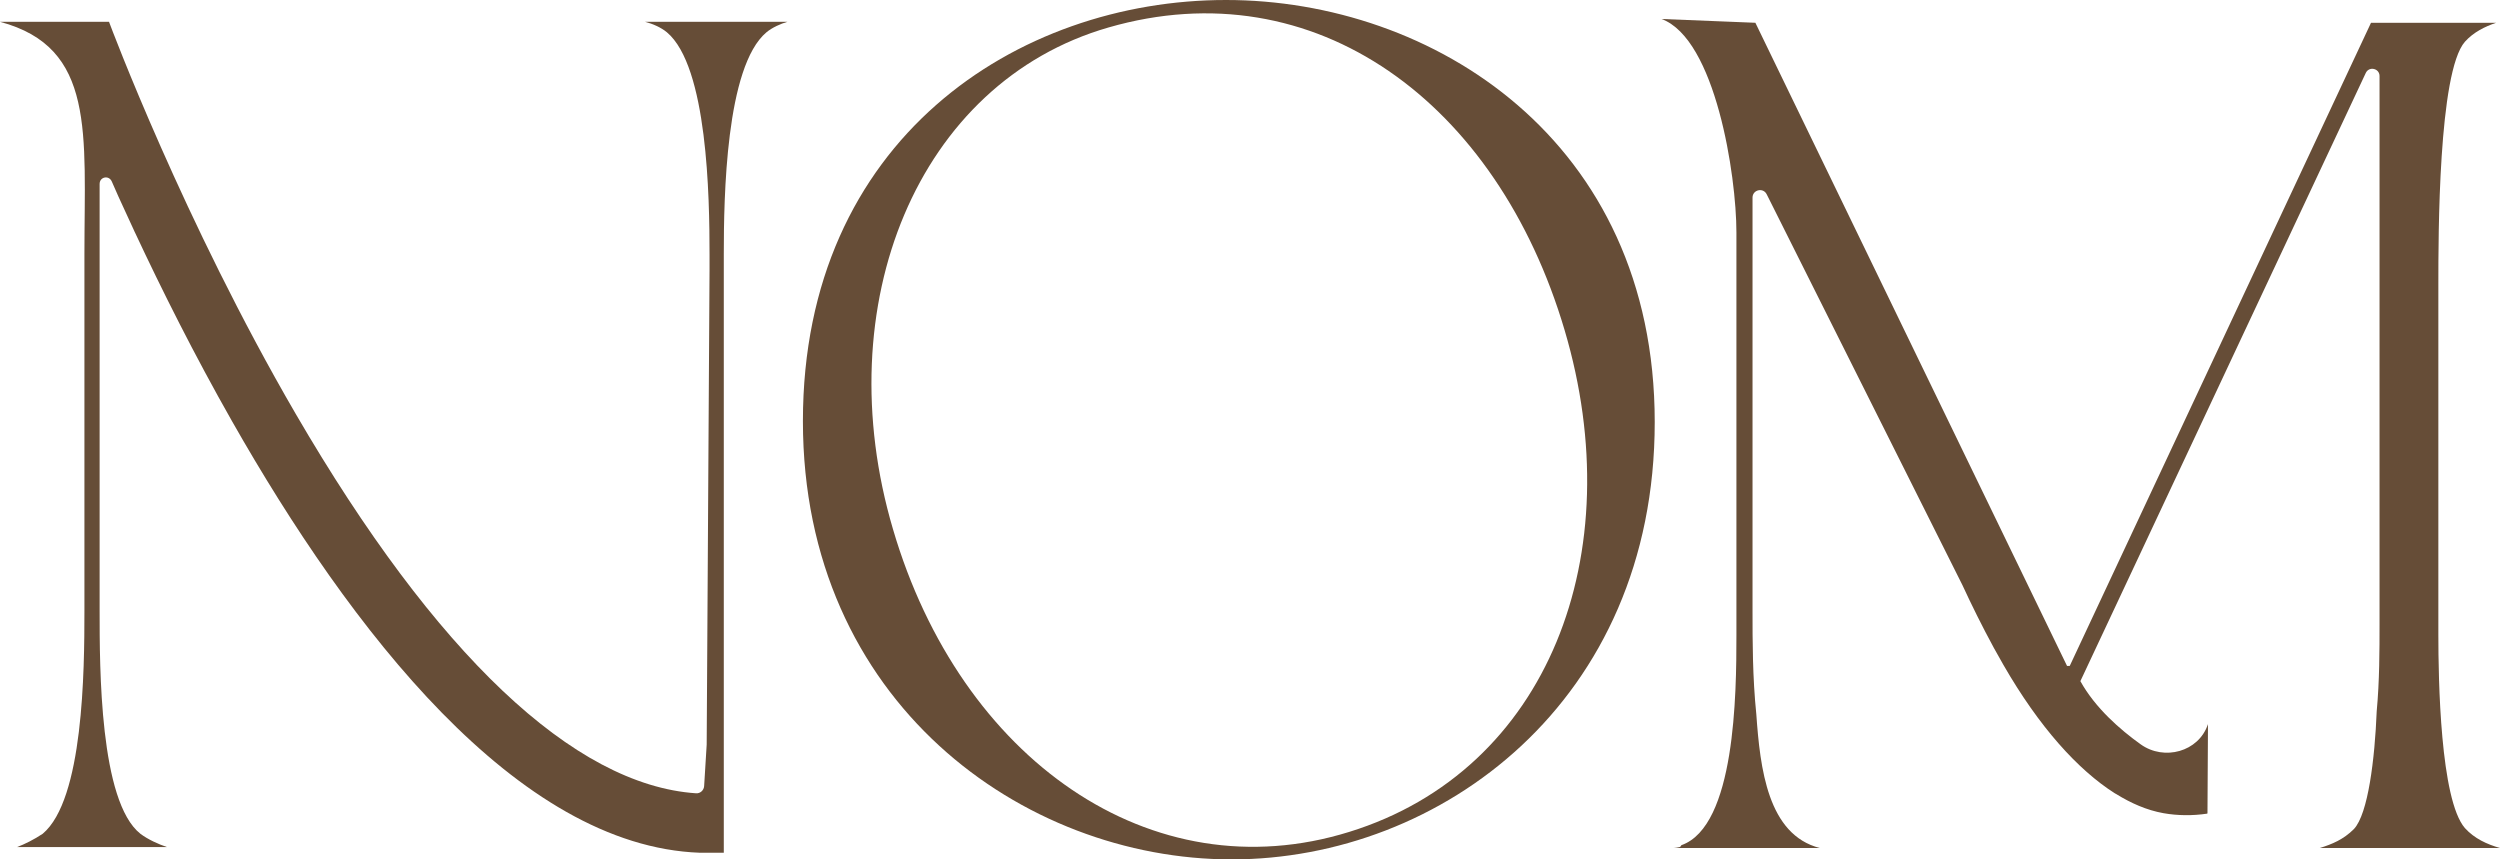
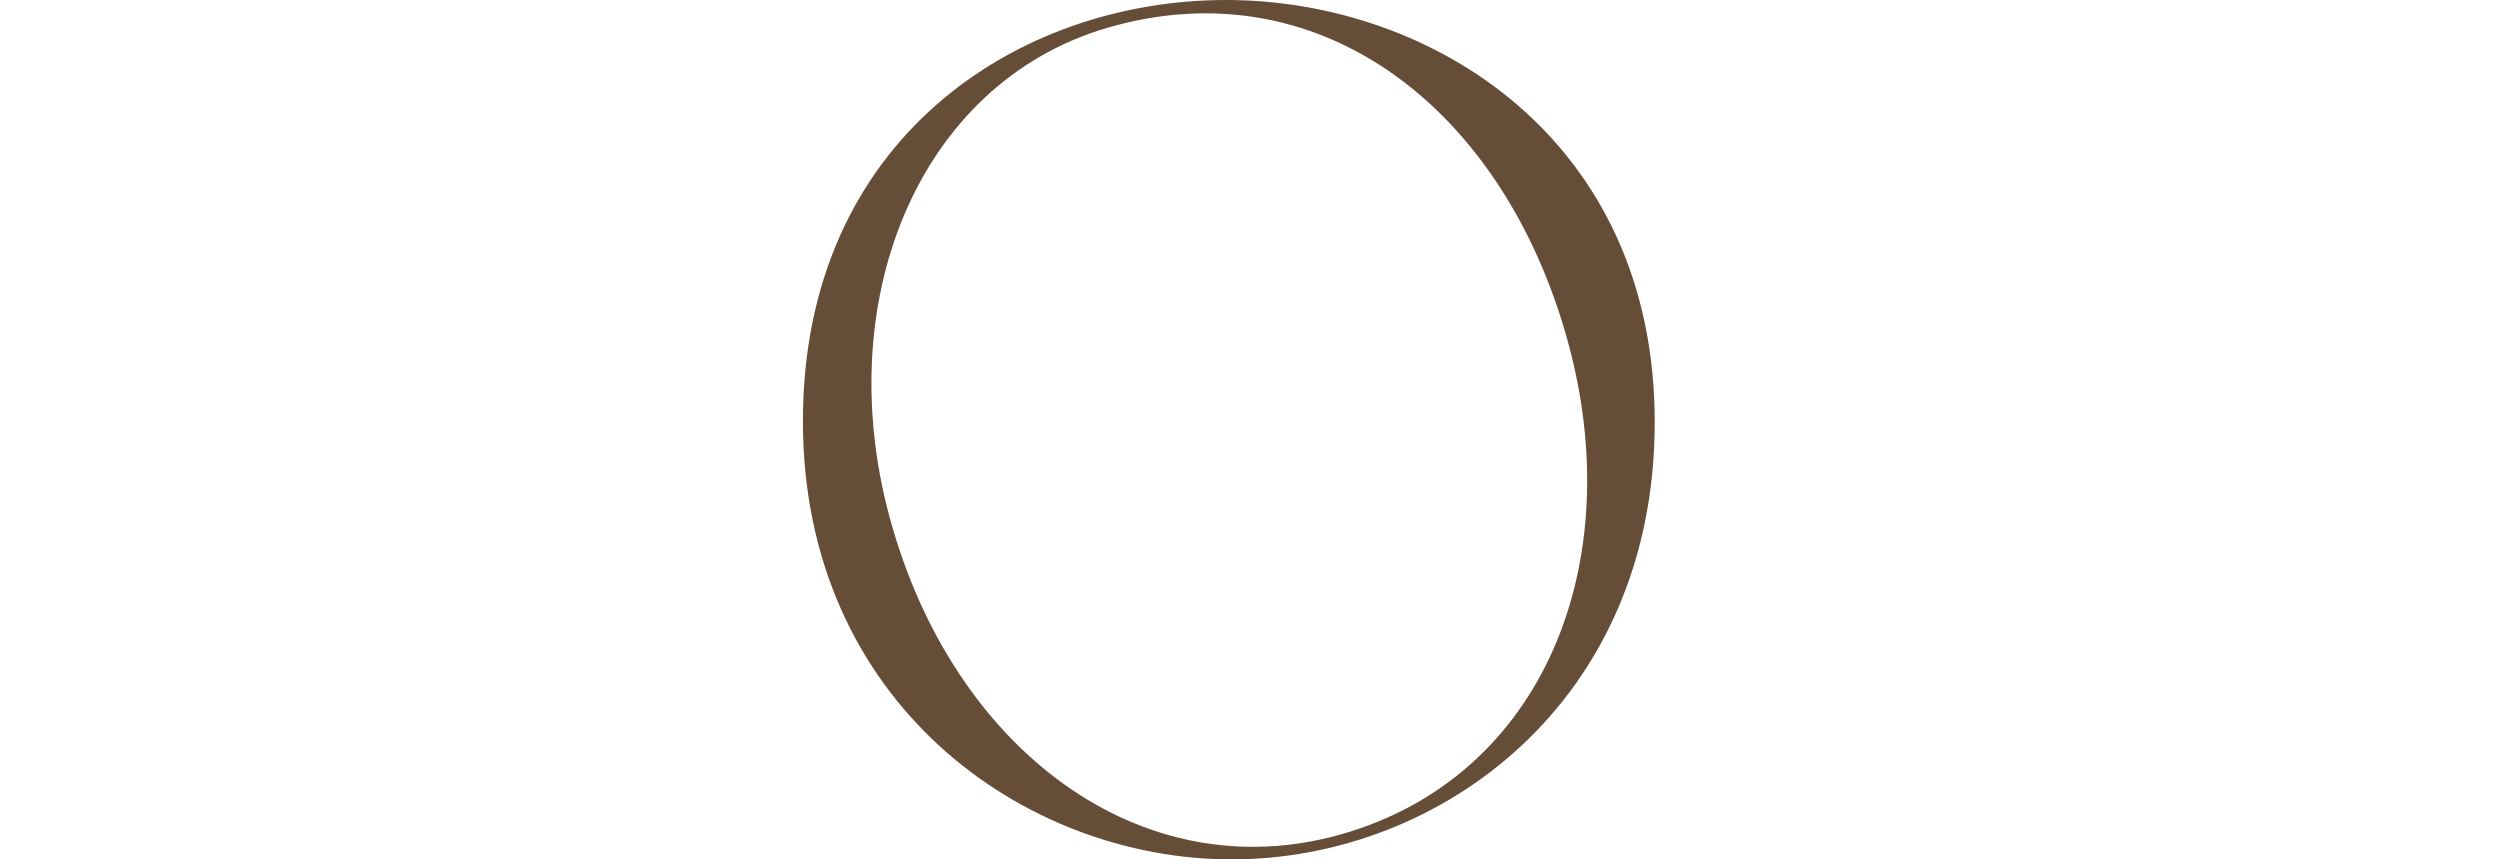
<svg xmlns="http://www.w3.org/2000/svg" viewBox="0 0 217.406 74.735" id="Layer_2">
  <g id="Components">
    <g id="_811ab955-b75b-446e-80dd-1b2233337850_1">
      <path style="fill:#664d37;" d="M69.823,36.626C69.823,12.126,88.466,0,106.614,0c17.9,0,37.285,12.126,37.285,36.708,0,24.335-18.643,38.027-36.79,38.027s-37.286-13.693-37.286-38.109ZM77.659,46.029c5.856,19.962,22.437,31.676,39.677,26.314,17.323-5.361,24.5-24.169,18.725-43.636-5.856-19.797-21.694-31.511-39.677-26.314-16.581,4.785-24.5,24.087-18.725,43.637Z" />
-       <path style="fill:#664d37;" d="M56.094,1.897c.66.166,1.402.495,1.897.908,3.547,2.969,3.712,14.353,3.712,19.302v1.402l-.248,41.246-.221,3.603c-.022.364-.335.654-.699.629-10.636-.719-22.643-12.075-34.821-32.999C15.963,19.232,9.619,2.27,9.485,1.909l.001-.012H0c8.331,2.228,7.342,9.652,7.342,20.21v31.015c0,5.197-.083,16.416-3.63,19.386-.742.495-1.567.907-2.227,1.154h13.034c-.742-.248-1.649-.659-2.309-1.154-3.547-2.805-3.547-14.436-3.547-19.386V15.997c0-.623.804-.788,1.056-.218l.008.017c.222.512.432.99.569,1.292.42.929.868,1.901,1.33,2.891l.099.219.003-.001c2.333,4.992,5.175,10.67,8.453,16.438,10.282,18.092,24.773,36.96,40.7,37.523h2.062V22.108c0-4.95.166-16.333,3.713-19.302.494-.413,1.237-.743,1.814-.908h-12.373Z" />
-       <path style="fill:#664d37;" d="M206.683,61.867c-.166,4.124-.743,8.909-1.98,10.228-.907.907-1.897,1.32-2.969,1.65h15.672c-1.154-.33-2.227-.825-3.051-1.732-2.144-2.475-2.31-12.951-2.31-16.828v-30.438c0-4.207,0-18.478,2.31-21.117.743-.825,1.731-1.32,2.722-1.65h-10.888l-26.2,55.931-.233.002L152.652,1.98l-8.166-.33c4.702,1.732,6.517,13.611,6.517,18.56v35.058c0,5.032-.084,16.581-4.784,18.23q-.084.165-.166.165c-.33.083-.577.083-.577.083h12.785c-4.537-1.155-5.196-6.929-5.527-11.631-.33-3.217-.33-6.434-.33-8.909V17.184c0-.685.924-.904,1.23-.291l17.02,33.984c.783,1.693,1.706,3.572,2.746,5.483l.825,1.466c3.104,5.389,6.461,9.113,9.685,11.161.04.022.093.051.135.074,1.258.779,2.637,1.396,4.1,1.656,1.232.219,2.539.225,3.775.042l.047-.023.044-7.769c-.004.012-.008.024-.012.035-.807,2.376-3.797,3.187-5.839,1.728-1.782-1.273-3.951-3.161-5.246-5.496l24.819-52.889c.285-.608,1.197-.405,1.197.267v47.666c0,2.227,0,4.949-.248,7.589Z" />
    </g>
  </g>
</svg>